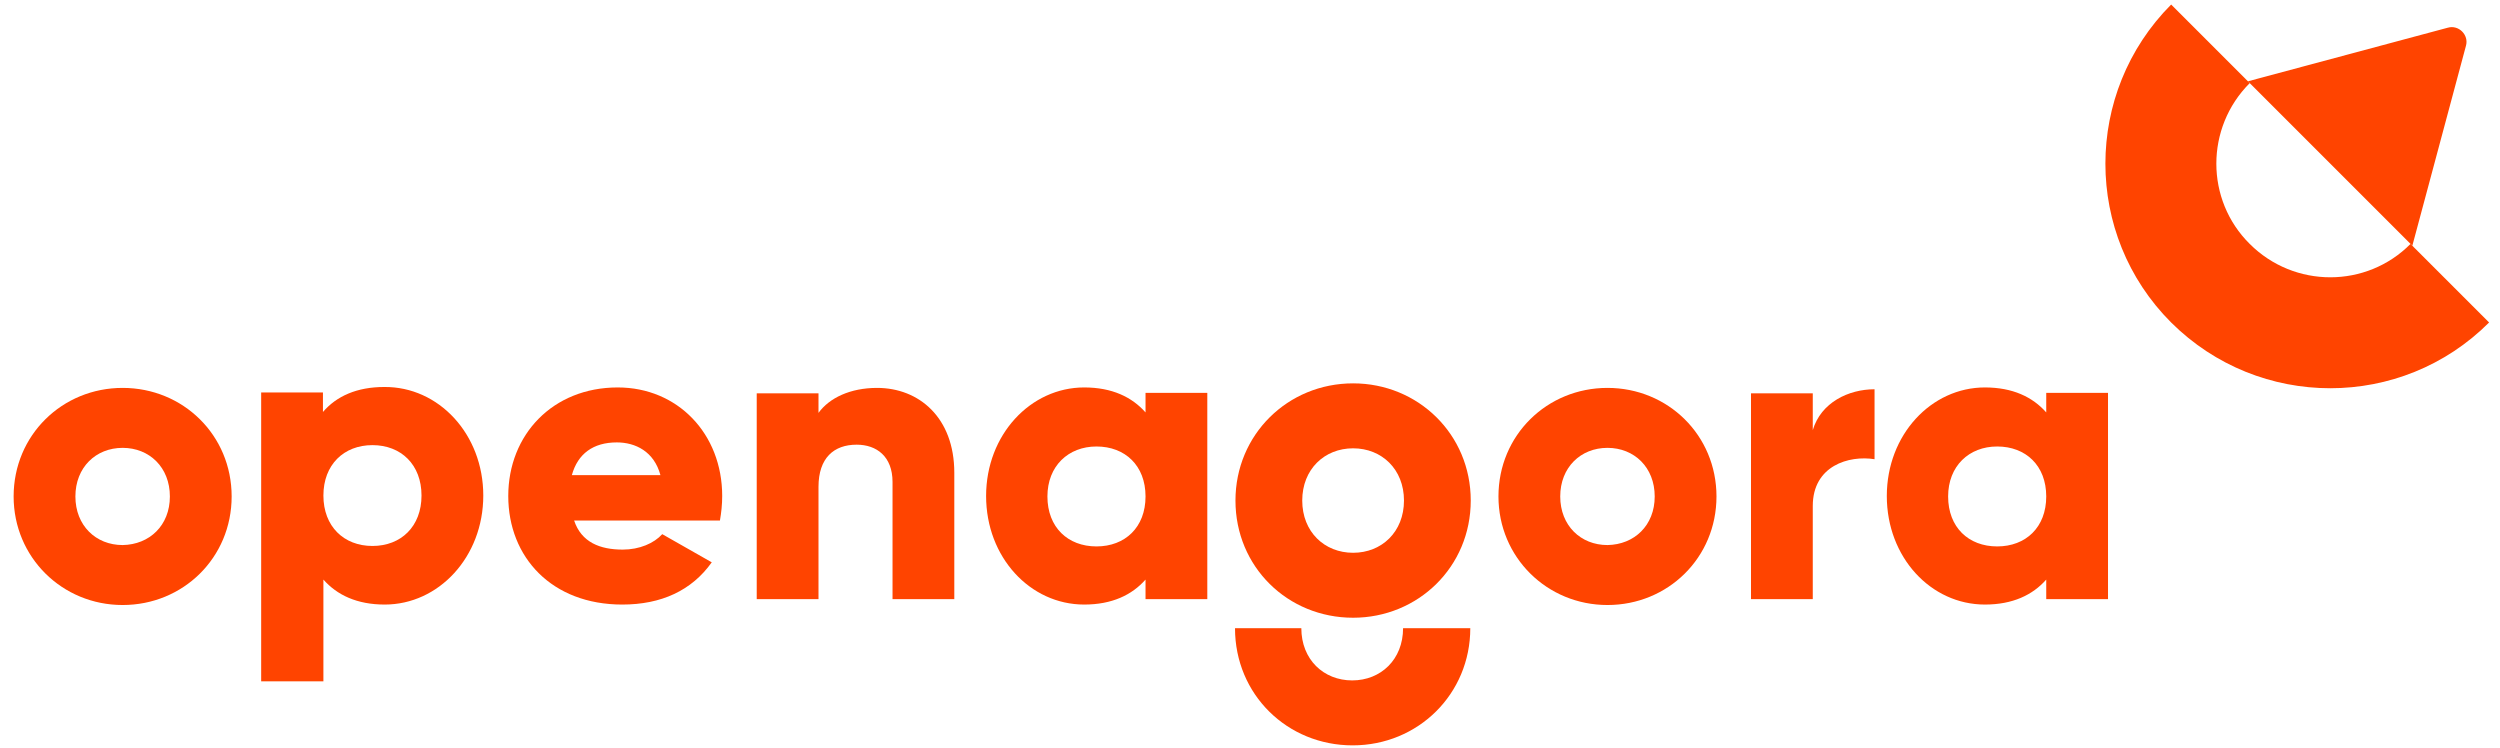
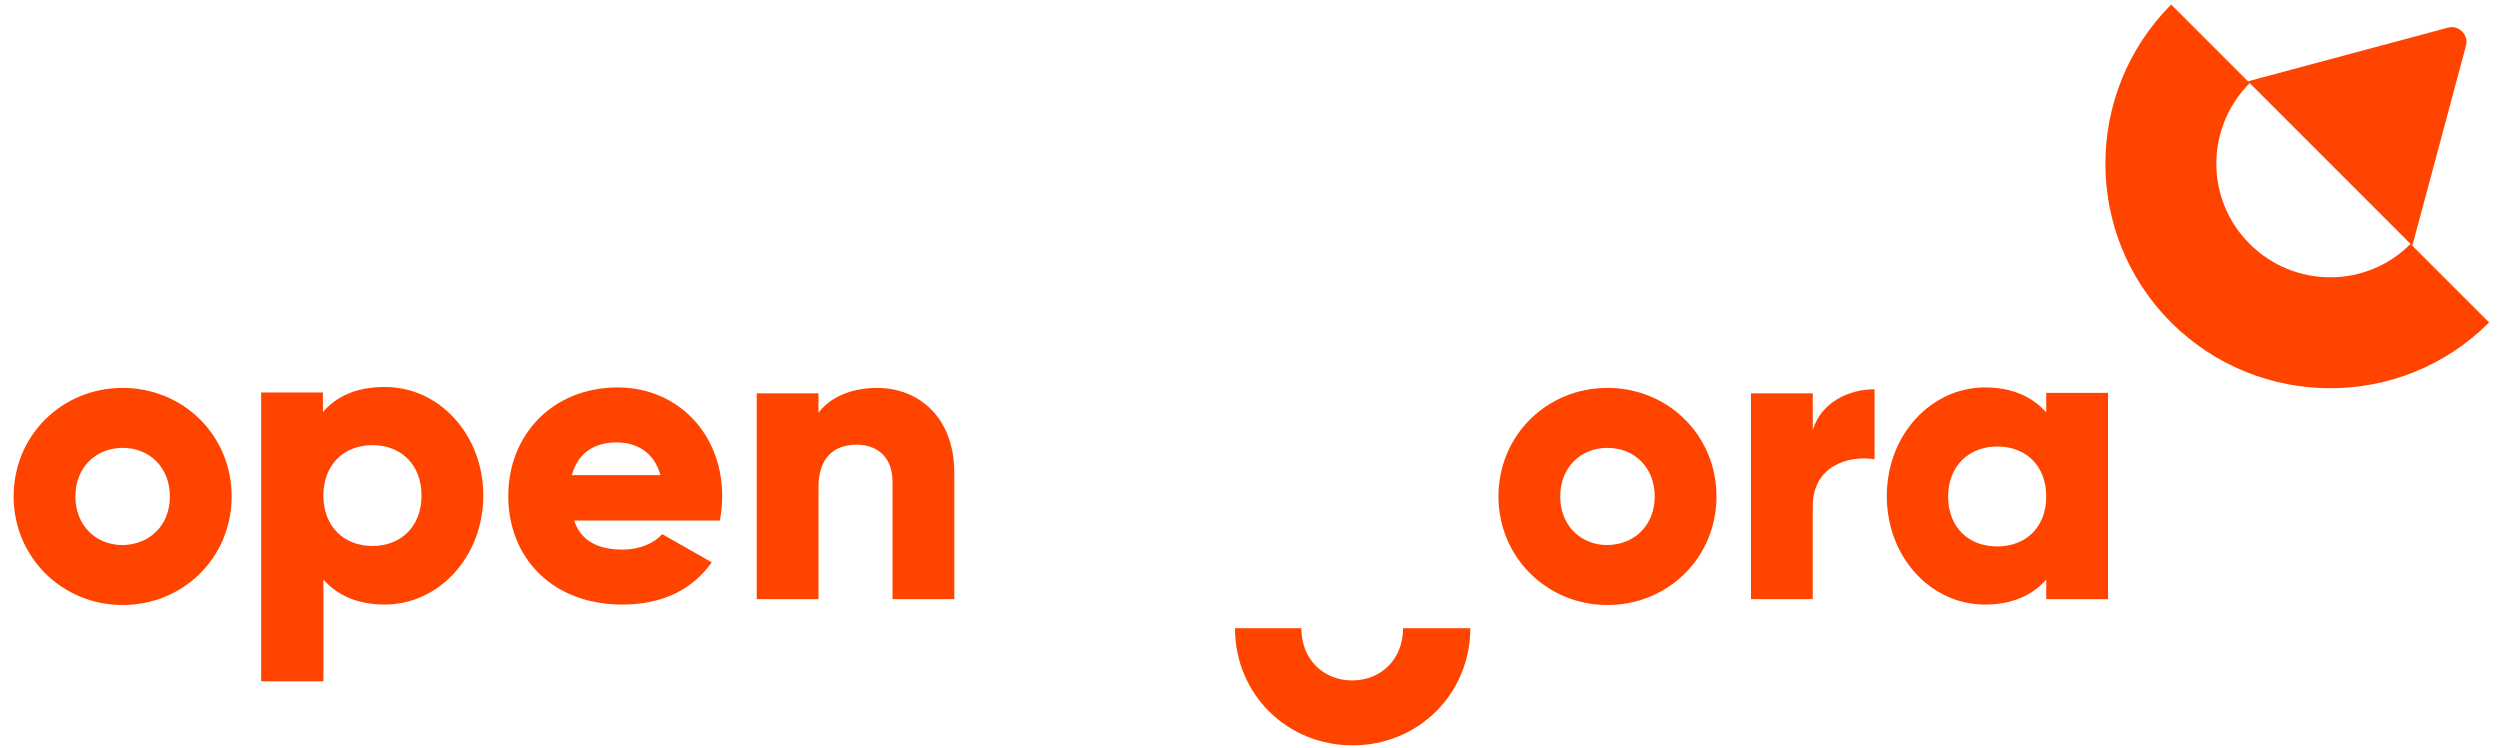
<svg xmlns="http://www.w3.org/2000/svg" version="1.1" id="Capa_1" x="0px" y="0px" viewBox="0 0 550.4 164.7" style="enable-background:new 0 0 550.4 164.7;" xml:space="preserve">
  <style type="text/css">
	.st0{fill:#FF4400;}
</style>
  <g>
-     <path class="st0" d="M106.4,109.1c0,13.5-9.8,24-21.7,24c-6.1,0-10.5-2.1-13.5-5.5V150H57.5V86.4h13.6v4.3c3-3.5,7.5-5.5,13.5-5.5   C96.6,85.1,106.4,95.6,106.4,109.1z M92.8,109.1c0-6.8-4.5-11.1-10.8-11.1s-10.8,4.3-10.8,11.1s4.5,11.1,10.8,11.1   S92.8,115.9,92.8,109.1z" />
-     <path class="st0" d="M272,110.2c0-14.5,11.5-25.8,25.9-25.8c14.3,0,25.9,11.2,25.9,25.8S312.2,136,297.9,136   C283.5,136,272,124.8,272,110.2z M309.1,110.2c0-6.9-4.9-11.5-11.2-11.5s-11.2,4.6-11.2,11.5s4.9,11.5,11.2,11.5   S309.1,117.1,309.1,110.2z" />
+     <path class="st0" d="M106.4,109.1c0,13.5-9.8,24-21.7,24c-6.1,0-10.5-2.1-13.5-5.5V150H57.5V86.4h13.6v4.3c3-3.5,7.5-5.5,13.5-5.5   C96.6,85.1,106.4,95.6,106.4,109.1M92.8,109.1c0-6.8-4.5-11.1-10.8-11.1s-10.8,4.3-10.8,11.1s4.5,11.1,10.8,11.1   S92.8,115.9,92.8,109.1z" />
    <path class="st0" d="M323.7,138.3c0,14.5-11.5,25.8-25.9,25.8c-14.4,0-25.9-11.2-25.9-25.8h14.6c0,6.9,4.9,11.5,11.2,11.5   s11.2-4.6,11.2-11.5H323.7z" />
    <g>
      <g>
        <path class="st0" d="M548,71c-19.3,19.3-50.6,19.3-70,0c-19.3-19.3-19.3-50.6,0-70l16.9,16.9l0.4,0.4c-9.8,9.8-9.8,25.7,0,35.4     c9.8,9.8,25.7,9.8,35.4,0l0.4,0.4L548,71z" />
        <path class="st0" d="M542.9,10.1l-11.8,44l-0.4-0.4l-35.4-35.4l-0.4-0.4l44-11.8C541.3,5.4,543.6,7.7,542.9,10.1z" />
      </g>
      <g>
        <path class="st0" d="M511.6,45.4" />
      </g>
      <g>
        <path class="st0" d="M502.8,38.1" />
      </g>
    </g>
    <path class="st0" d="M3,109.3c0-13.5,10.7-23.9,24-23.9s24,10.4,24,23.9s-10.7,23.9-24,23.9S3,122.7,3,109.3z M37.4,109.3   c0-6.4-4.5-10.7-10.4-10.7c-5.9,0-10.4,4.3-10.4,10.7s4.5,10.7,10.4,10.7C32.9,119.9,37.4,115.7,37.4,109.3z" />
    <path class="st0" d="M137.1,121c3.7,0,6.9-1.4,8.7-3.4l10.9,6.2c-4.4,6.2-11.1,9.3-19.7,9.3c-15.5,0-25.1-10.4-25.1-23.9   s9.8-23.9,24.1-23.9c13.2,0,23,10.2,23,23.9c0,1.9-0.2,3.7-0.5,5.4h-32.1C128,119.4,132.1,121,137.1,121z M145.4,104.6   c-1.4-5.2-5.5-7.2-9.6-7.2c-5.2,0-8.6,2.5-9.9,7.2H145.4z" />
    <path class="st0" d="M210.1,104.1v27.8h-13.6v-25.8c0-5.6-3.5-8.2-7.9-8.2c-5,0-8.4,2.9-8.4,9.3v24.7h-13.6V86.6h13.6v4.3   c2.4-3.3,7-5.5,12.9-5.5C202.3,85.4,210.1,91.9,210.1,104.1z" />
-     <path class="st0" d="M265.8,86.6v45.3h-13.6v-4.3c-3,3.4-7.4,5.5-13.5,5.5c-11.9,0-21.6-10.4-21.6-23.9s9.8-23.9,21.6-23.9   c6.1,0,10.5,2.1,13.5,5.5v-4.3H265.8z M252.2,109.3c0-6.8-4.5-11-10.8-11c-6.2,0-10.8,4.3-10.8,11c0,6.8,4.5,11,10.8,11   C247.7,120.3,252.2,116.1,252.2,109.3z" />
    <path class="st0" d="M329.9,109.3c0-13.5,10.7-23.9,24-23.9s24,10.4,24,23.9s-10.7,23.9-24,23.9S329.9,122.7,329.9,109.3z    M364.3,109.3c0-6.4-4.5-10.7-10.4-10.7c-5.9,0-10.4,4.3-10.4,10.7s4.5,10.7,10.4,10.7C359.8,119.9,364.3,115.7,364.3,109.3z" />
    <path class="st0" d="M412.7,85.7v15.4c-5.6-0.9-13.6,1.4-13.6,10.3v20.5h-13.6V86.6h13.6v8.1C400.9,88.6,407,85.7,412.7,85.7z" />
    <path class="st0" d="M464.1,86.6v45.3h-13.6v-4.3c-3,3.4-7.4,5.5-13.5,5.5c-11.9,0-21.6-10.4-21.6-23.9s9.8-23.9,21.6-23.9   c6.1,0,10.5,2.1,13.5,5.5v-4.3H464.1z M450.5,109.3c0-6.8-4.5-11-10.8-11c-6.2,0-10.8,4.3-10.8,11c0,6.8,4.5,11,10.8,11   C446,120.3,450.5,116.1,450.5,109.3z" />
  </g>
</svg>